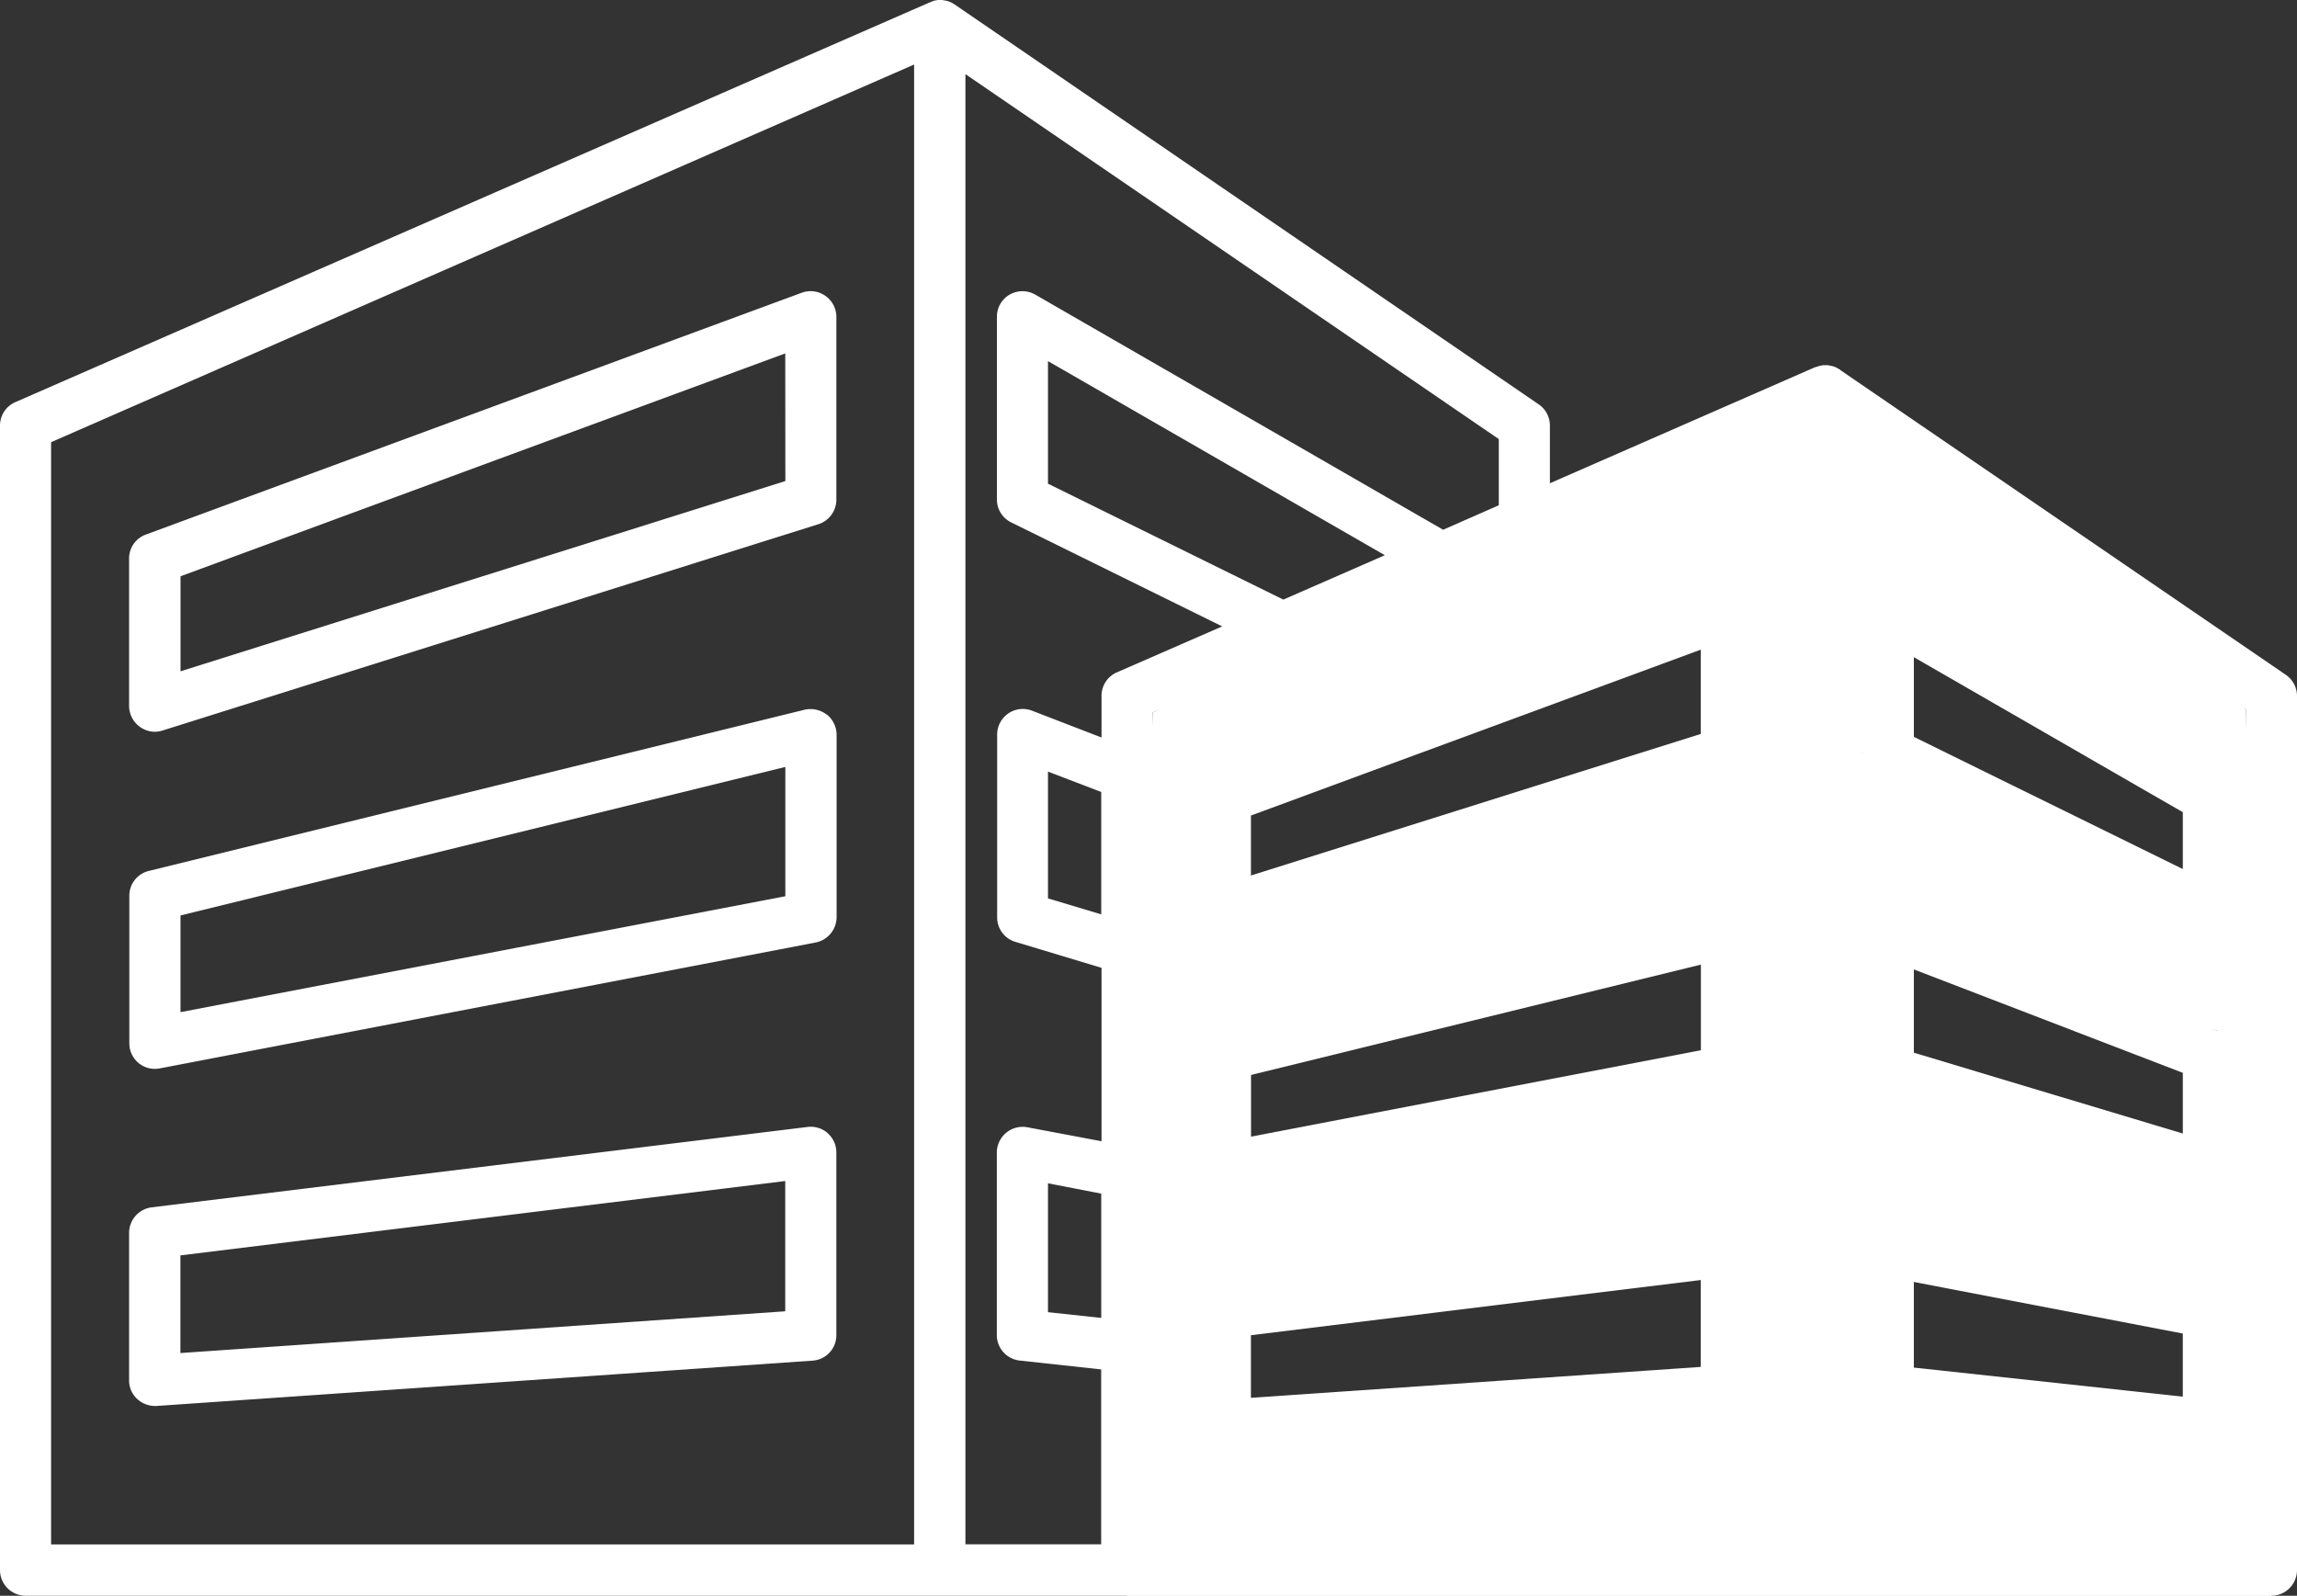
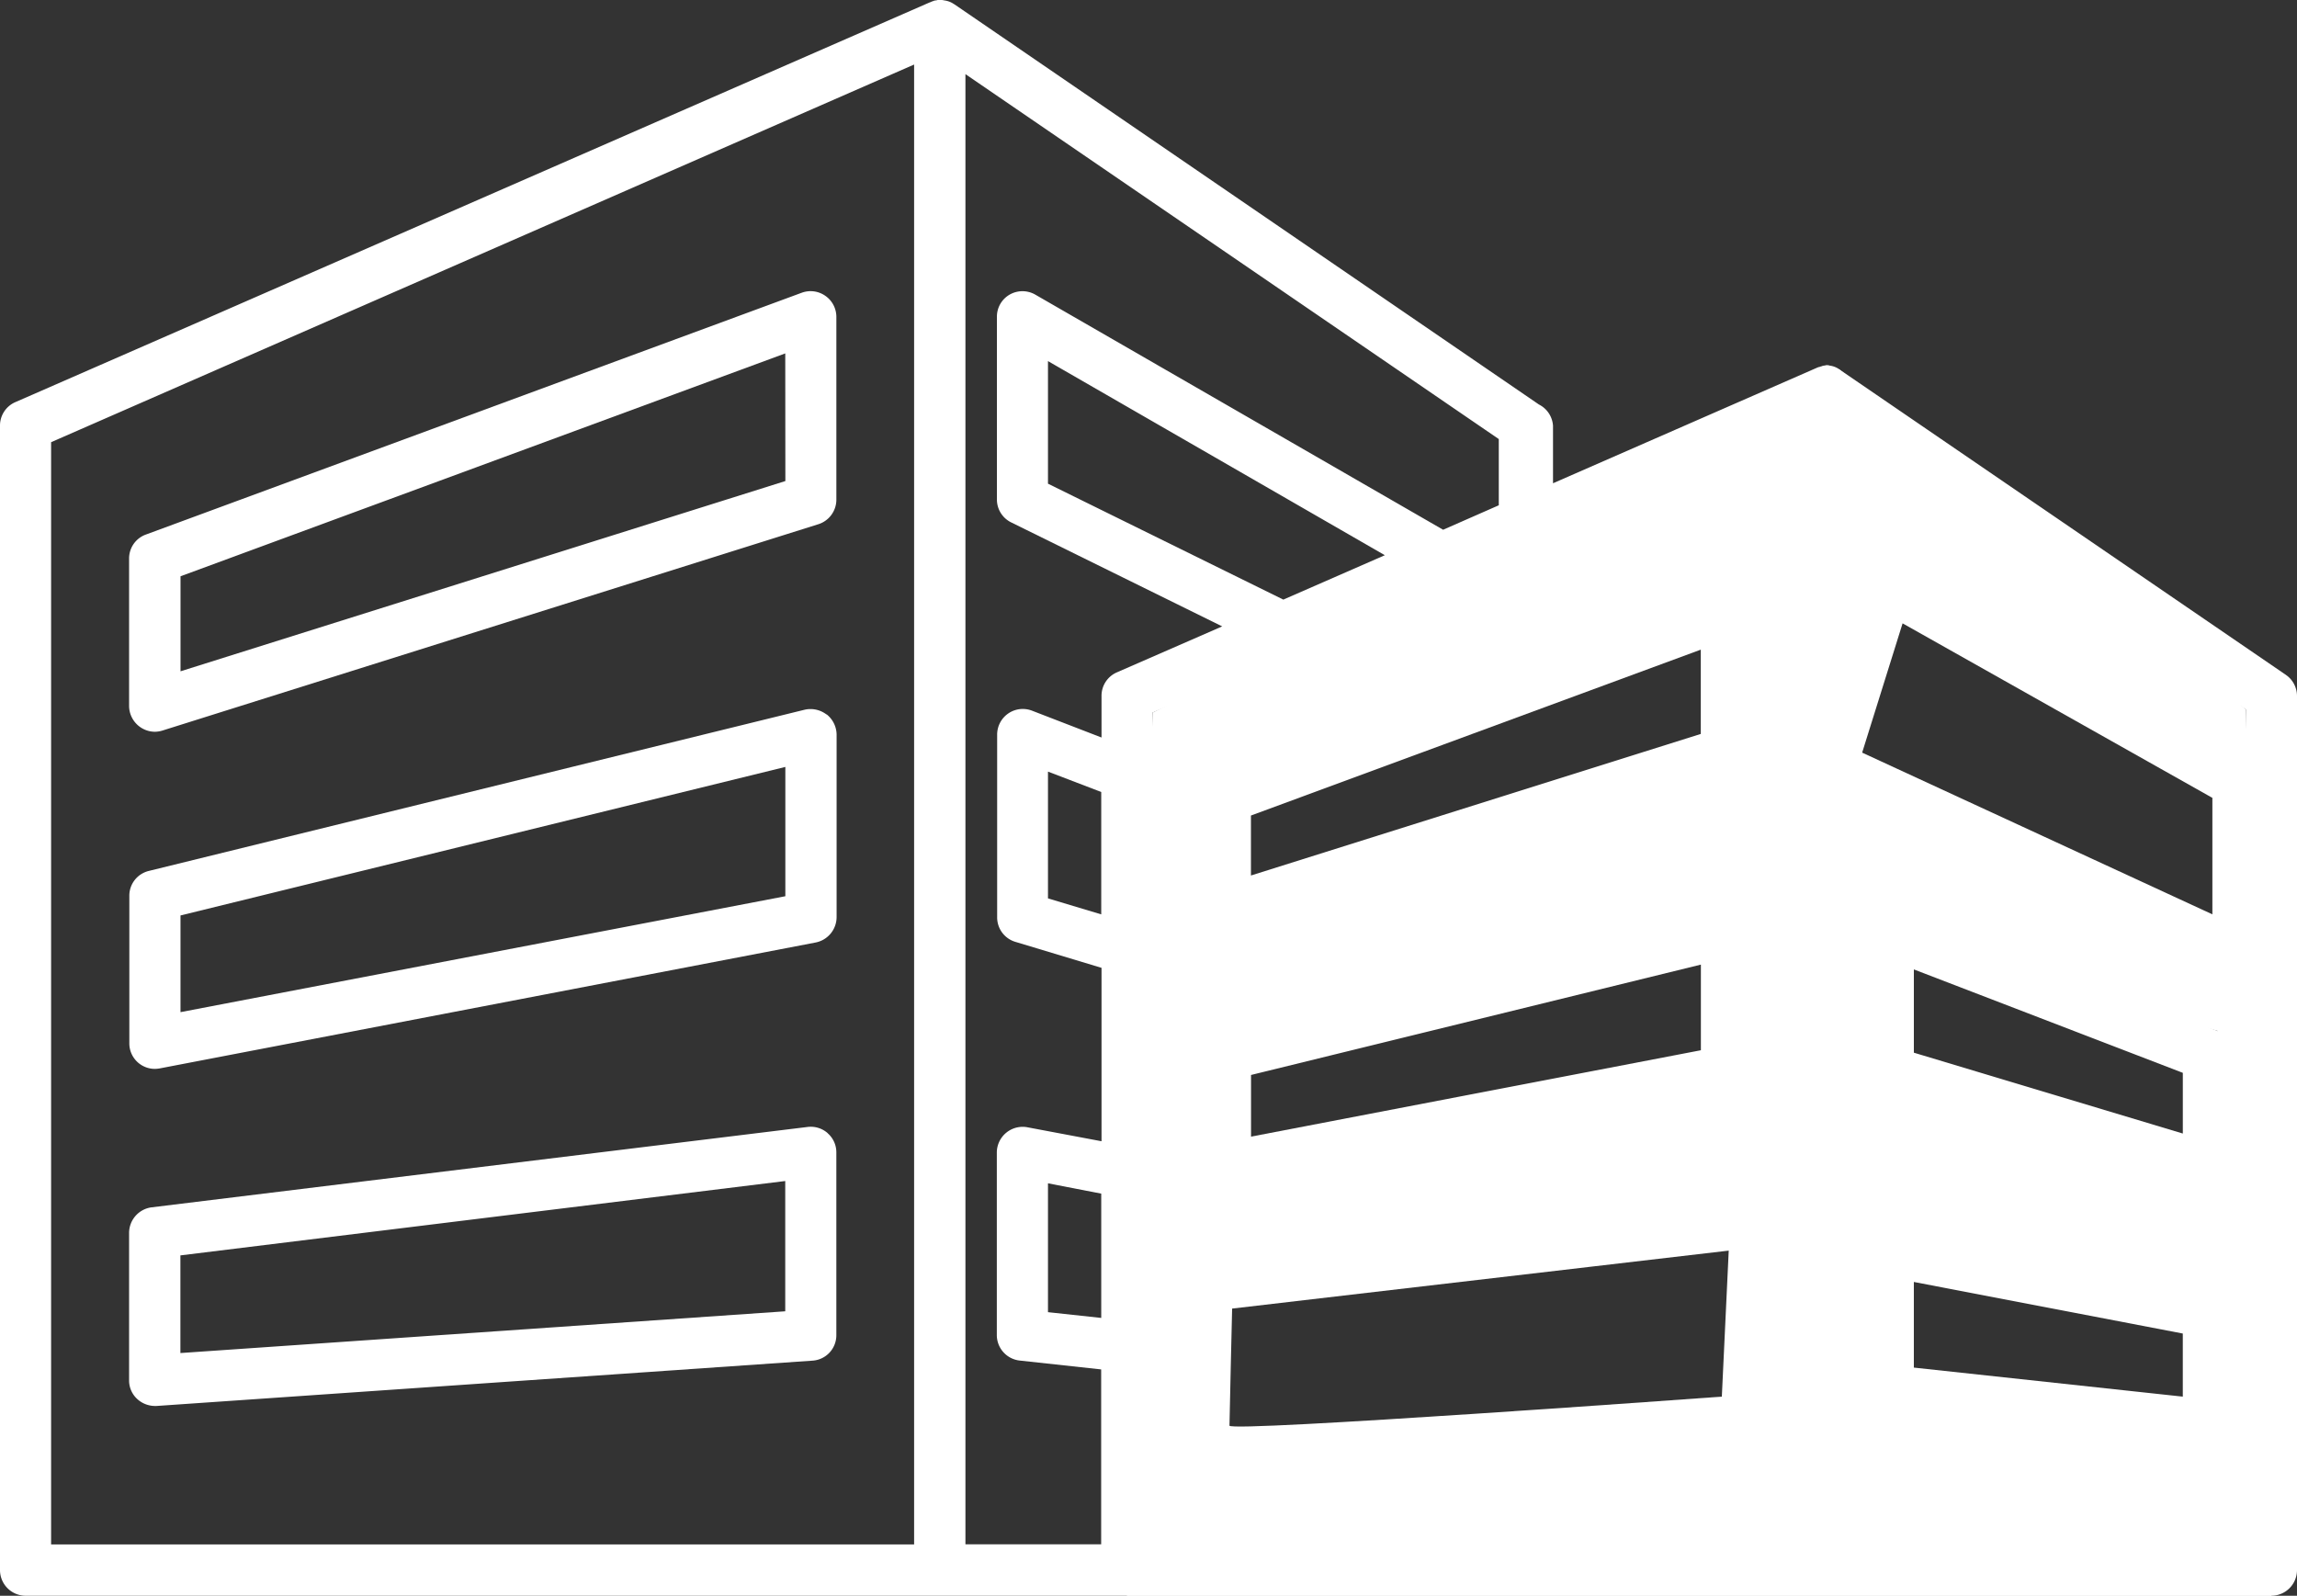
<svg xmlns="http://www.w3.org/2000/svg" width="114.929" height="79.841" viewBox="0 0 114.929 79.841">
  <rect x="0" y="0" width="114.929" height="79.841" fill="#333333" stroke="none" />
  <defs>
    <clipPath id="clip-path">
      <rect id="Rectangle_93" data-name="Rectangle 93" width="114.929" height="79.841" fill="#fff" />
    </clipPath>
  </defs>
  <g id="Groupe_129" data-name="Groupe 129" clip-path="url(#clip-path)">
    <path id="Tracé_112" data-name="Tracé 112" d="M525.688,171.009,505.353,154l-34.368,17.166L469.7,215.353h57.261Zm-26.221,34.38s-24.636,1.8-24.635,1.452.133-5.857.133-5.857l24.847-2.9Zm.344-15.948s-24.894,5.943-24.98,4.738,0-6.064,0-6.064l24.98-5.786Zm0-15.831-24.847,7.649s-.3-5.625,0-5.828,24.847-8.731,24.847-8.731Zm8.7-6.91,15.5,8.731v5.828l-17.523-8.091ZM523.5,206.886l-15.419-2.111v-5.9l15.419,2.58Zm.517-13.137-16.28-4.757.344-6.651,16.2,4.754Z" transform="translate(-413.316 -135.512)" fill="#fff" />
    <path id="Tracé_113" data-name="Tracé 113" d="M88.757,469.936a1.28,1.28,0,0,0-1.008-.312l-32.82,4.021a1.293,1.293,0,0,0-1.128,1.272V482.3a1.254,1.254,0,0,0,.408.936,1.322,1.322,0,0,0,.876.348h.084L88,481.316a1.273,1.273,0,0,0,1.188-1.272V470.9a1.265,1.265,0,0,0-.432-.96m-2.125,8.907-30.263,2.089v-4.886l30.263-3.721Z" transform="translate(-47.342 -413.239)" fill="#fff" />
    <path id="Tracé_114" data-name="Tracé 114" d="M88.785,295.808a1.318,1.318,0,0,0-1.092-.24l-32.82,8.067a1.274,1.274,0,0,0-.972,1.248v7.383a1.276,1.276,0,0,0,1.284,1.272,1.632,1.632,0,0,0,.24-.024l32.82-6.3a1.3,1.3,0,0,0,1.044-1.261V296.8a1.312,1.312,0,0,0-.5-1m-2.065,9.1-30.263,5.8v-4.838l30.263-7.431Z" transform="translate(-47.43 -260.059)" fill="#fff" />
    <path id="Tracé_115" data-name="Tracé 115" d="M88.637,121.589a1.285,1.285,0,0,0-1.176-.156l-32.82,12.1a1.271,1.271,0,0,0-.84,1.2v7.383a1.3,1.3,0,0,0,1.284,1.284,1.353,1.353,0,0,0,.384-.06l32.82-10.324a1.29,1.29,0,0,0,.9-1.224v-9.147a1.282,1.282,0,0,0-.552-1.056m-2,9.267-30.263,9.519v-4.754L86.632,124.47Z" transform="translate(-47.342 -106.788)" fill="#fff" />
    <path id="Tracé_116" data-name="Tracé 116" d="M777.264,520.337l16.026,1.729c.048,0,.1.012.132.012a1.3,1.3,0,0,0,.852-.324,1.248,1.248,0,0,0,.42-.948v-5.642a1.284,1.284,0,0,0-1.044-1.26l-16.026-3.073a1.293,1.293,0,0,0-1.524,1.26v6.986a1.314,1.314,0,0,0,1.164,1.26m1.429-6.71,13.457,2.581v3.157l-13.457-1.453Z" transform="translate(-682.935 -449.487)" fill="#fff" />
    <path id="Tracé_117" data-name="Tracé 117" d="M777.212,387.279l16.026,4.814a1.345,1.345,0,0,0,1.141-.2,1.285,1.285,0,0,0,.516-1.032v-5.642a1.29,1.29,0,0,0-.816-1.2l-16.038-6.146a1.283,1.283,0,0,0-1.741,1.2v6.987a1.286,1.286,0,0,0,.912,1.224m1.657-6.35,13.457,5.174v3.037l-13.457-4.045Z" transform="translate(-683.11 -332.431)" fill="#fff" />
-     <path id="Tracé_118" data-name="Tracé 118" d="M114.377,33.768,92.037,18.487l-.012-.012a1.072,1.072,0,0,0-.456-.18.091.091,0,0,1-.048-.012.408.408,0,0,0-.12-.012h-.156a.152.152,0,0,0-.072.012c-.024,0-.06.012-.084.012a.305.305,0,0,0-.084.024.765.765,0,0,1-.084.024.223.223,0,0,1-.084.024c-.012,0-.024.012-.036.012l-13.253,5.8V21.3A1.282,1.282,0,0,0,77,20.239L47.753.216c-.012,0-.012-.012-.024-.012a1.072,1.072,0,0,0-.456-.18.072.072,0,0,1-.048-.012c-.036,0-.072-.012-.108-.012h-.168a.152.152,0,0,0-.072.012c-.024,0-.06.012-.084.012a.223.223,0,0,0-.084.024c-.024.012-.048.012-.072.024s-.06.024-.084.036-.024.012-.036.012l-45.749,20A1.275,1.275,0,0,0,0,21.3V78.556a1.286,1.286,0,0,0,1.284,1.284H113.645a1.286,1.286,0,0,0,1.284-1.284V34.825a1.282,1.282,0,0,0-.552-1.056M74.991,25.281l-2.785,1.224L51.8,14.741a1.291,1.291,0,0,0-1.284,0,1.27,1.27,0,0,0-.636,1.1v9.147a1.275,1.275,0,0,0,.72,1.152l10.552,5.2-5.27,2.3a1.275,1.275,0,0,0-.768,1.176V36.9l-3.481-1.344a1.283,1.283,0,0,0-1.741,1.2V45.9a1.275,1.275,0,0,0,.912,1.224l4.31,1.3V57.1L51.4,56.4a1.293,1.293,0,0,0-1.525,1.26V66.8a1.285,1.285,0,0,0,1.14,1.272l4.081.444v8.751H48.305V3.709L74.991,21.968ZM64.211,30,52.435,24.2V18.067l16.854,9.712ZM55.1,45.749l-2.665-.8V38.606l2.665,1.02Zm0,20.191-2.665-.288V59.205l2.665.516ZM2.557,22.124,45.737,3.229V77.272H2.557ZM57.669,35.653,90.045,21.488V77.26H57.669Zm54.7,41.619H92.6v-55.3L112.373,35.5Z" fill="#fff" />
-     <path id="Tracé_119" data-name="Tracé 119" d="M776.932,254.289l16.014,7.887a1.34,1.34,0,0,0,.564.132,1.217,1.217,0,0,0,.672-.192,1.284,1.284,0,0,0,.6-1.092v-5.642a1.27,1.27,0,0,0-.636-1.1l-16.026-9.231a1.291,1.291,0,0,0-1.284,0,1.27,1.27,0,0,0-.636,1.1v6.987a1.308,1.308,0,0,0,.732,1.152m1.849-5.93,13.457,7.755v2.845l-13.457-6.614Z" transform="translate(-683.022 -215.479)" fill="#fff" />
+     <path id="Tracé_118" data-name="Tracé 118" d="M114.377,33.768,92.037,18.487l-.012-.012a1.072,1.072,0,0,0-.456-.18.091.091,0,0,1-.048-.012.408.408,0,0,0-.12-.012a.152.152,0,0,0-.072.012c-.024,0-.06.012-.084.012a.305.305,0,0,0-.084.024.765.765,0,0,1-.084.024.223.223,0,0,1-.084.024c-.012,0-.024.012-.036.012l-13.253,5.8V21.3A1.282,1.282,0,0,0,77,20.239L47.753.216c-.012,0-.012-.012-.024-.012a1.072,1.072,0,0,0-.456-.18.072.072,0,0,1-.048-.012c-.036,0-.072-.012-.108-.012h-.168a.152.152,0,0,0-.072.012c-.024,0-.06.012-.084.012a.223.223,0,0,0-.084.024c-.024.012-.048.012-.072.024s-.06.024-.084.036-.024.012-.036.012l-45.749,20A1.275,1.275,0,0,0,0,21.3V78.556a1.286,1.286,0,0,0,1.284,1.284H113.645a1.286,1.286,0,0,0,1.284-1.284V34.825a1.282,1.282,0,0,0-.552-1.056M74.991,25.281l-2.785,1.224L51.8,14.741a1.291,1.291,0,0,0-1.284,0,1.27,1.27,0,0,0-.636,1.1v9.147a1.275,1.275,0,0,0,.72,1.152l10.552,5.2-5.27,2.3a1.275,1.275,0,0,0-.768,1.176V36.9l-3.481-1.344a1.283,1.283,0,0,0-1.741,1.2V45.9a1.275,1.275,0,0,0,.912,1.224l4.31,1.3V57.1L51.4,56.4a1.293,1.293,0,0,0-1.525,1.26V66.8a1.285,1.285,0,0,0,1.14,1.272l4.081.444v8.751H48.305V3.709L74.991,21.968ZM64.211,30,52.435,24.2V18.067l16.854,9.712ZM55.1,45.749l-2.665-.8V38.606l2.665,1.02Zm0,20.191-2.665-.288V59.205l2.665.516ZM2.557,22.124,45.737,3.229V77.272H2.557ZM57.669,35.653,90.045,21.488V77.26H57.669Zm54.7,41.619H92.6v-55.3L112.373,35.5Z" fill="#fff" />
    <path id="Tracé_120" data-name="Tracé 120" d="M527.182,244.989a1.285,1.285,0,0,0-1.177-.156l-25.065,9.231a1.271,1.271,0,0,0-.84,1.2v5.642a1.3,1.3,0,0,0,1.284,1.284,1.353,1.353,0,0,0,.384-.06l25.065-7.887a1.29,1.29,0,0,0,.9-1.224v-6.975a1.282,1.282,0,0,0-.552-1.056m-2.017,7.107-22.508,7.083v-3l22.508-8.3Z" transform="translate(-440.066 -215.374)" fill="#fff" />
-     <path id="Tracé_121" data-name="Tracé 121" d="M527.3,511.036a1.281,1.281,0,0,0-1.008-.312l-25.065,3.085a1.293,1.293,0,0,0-1.128,1.272v5.642a1.289,1.289,0,0,0,1.284,1.285h.084l25.065-1.729a1.274,1.274,0,0,0,1.188-1.272V512.02a1.232,1.232,0,0,0-.42-.984m-2.137,6.759-22.508,1.548v-3.133l22.508-2.761Z" transform="translate(-440.066 -449.405)" fill="#fff" />
    <path id="Tracé_122" data-name="Tracé 122" d="M527.33,378.008a1.318,1.318,0,0,0-1.092-.24l-25.065,6.158a1.274,1.274,0,0,0-.972,1.249v5.642a1.276,1.276,0,0,0,1.284,1.272,1.648,1.648,0,0,0,.24-.024l25.065-4.814a1.3,1.3,0,0,0,1.044-1.26V379a1.351,1.351,0,0,0-.5-1m-2.077,6.938-22.508,4.322v-3.085l22.508-5.522Z" transform="translate(-440.154 -332.391)" fill="#fff" />
  </g>
</svg>